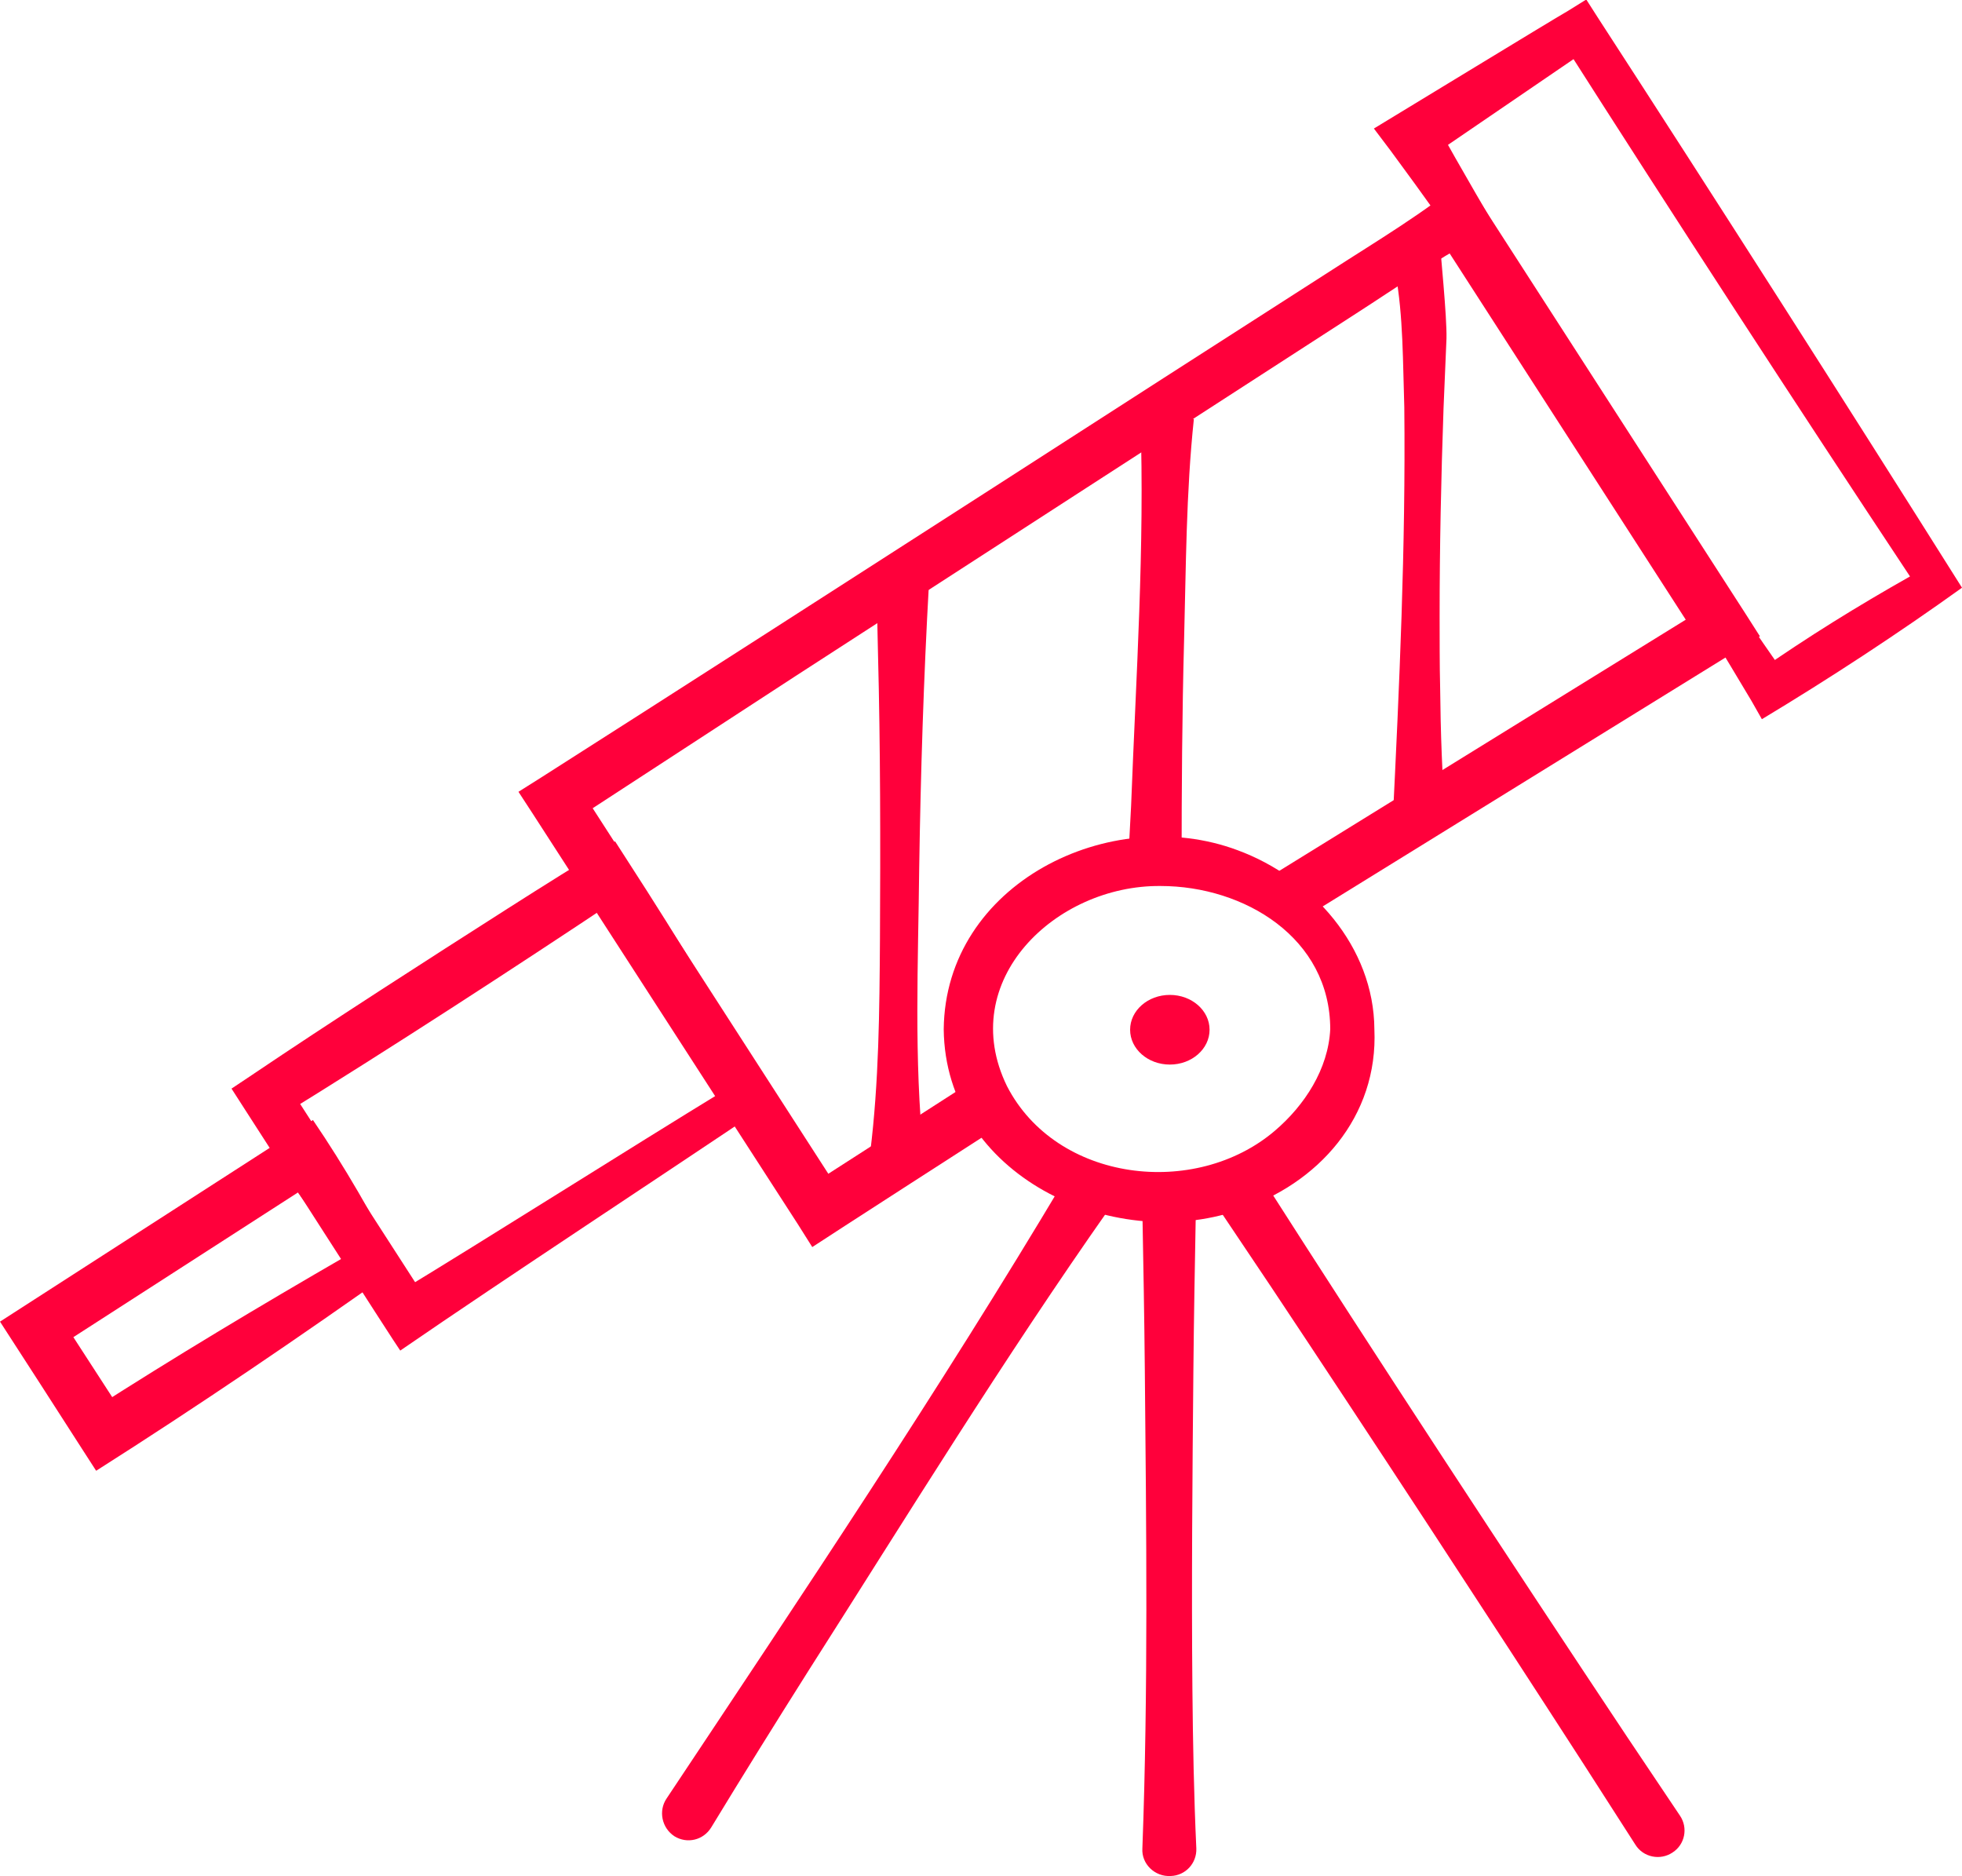
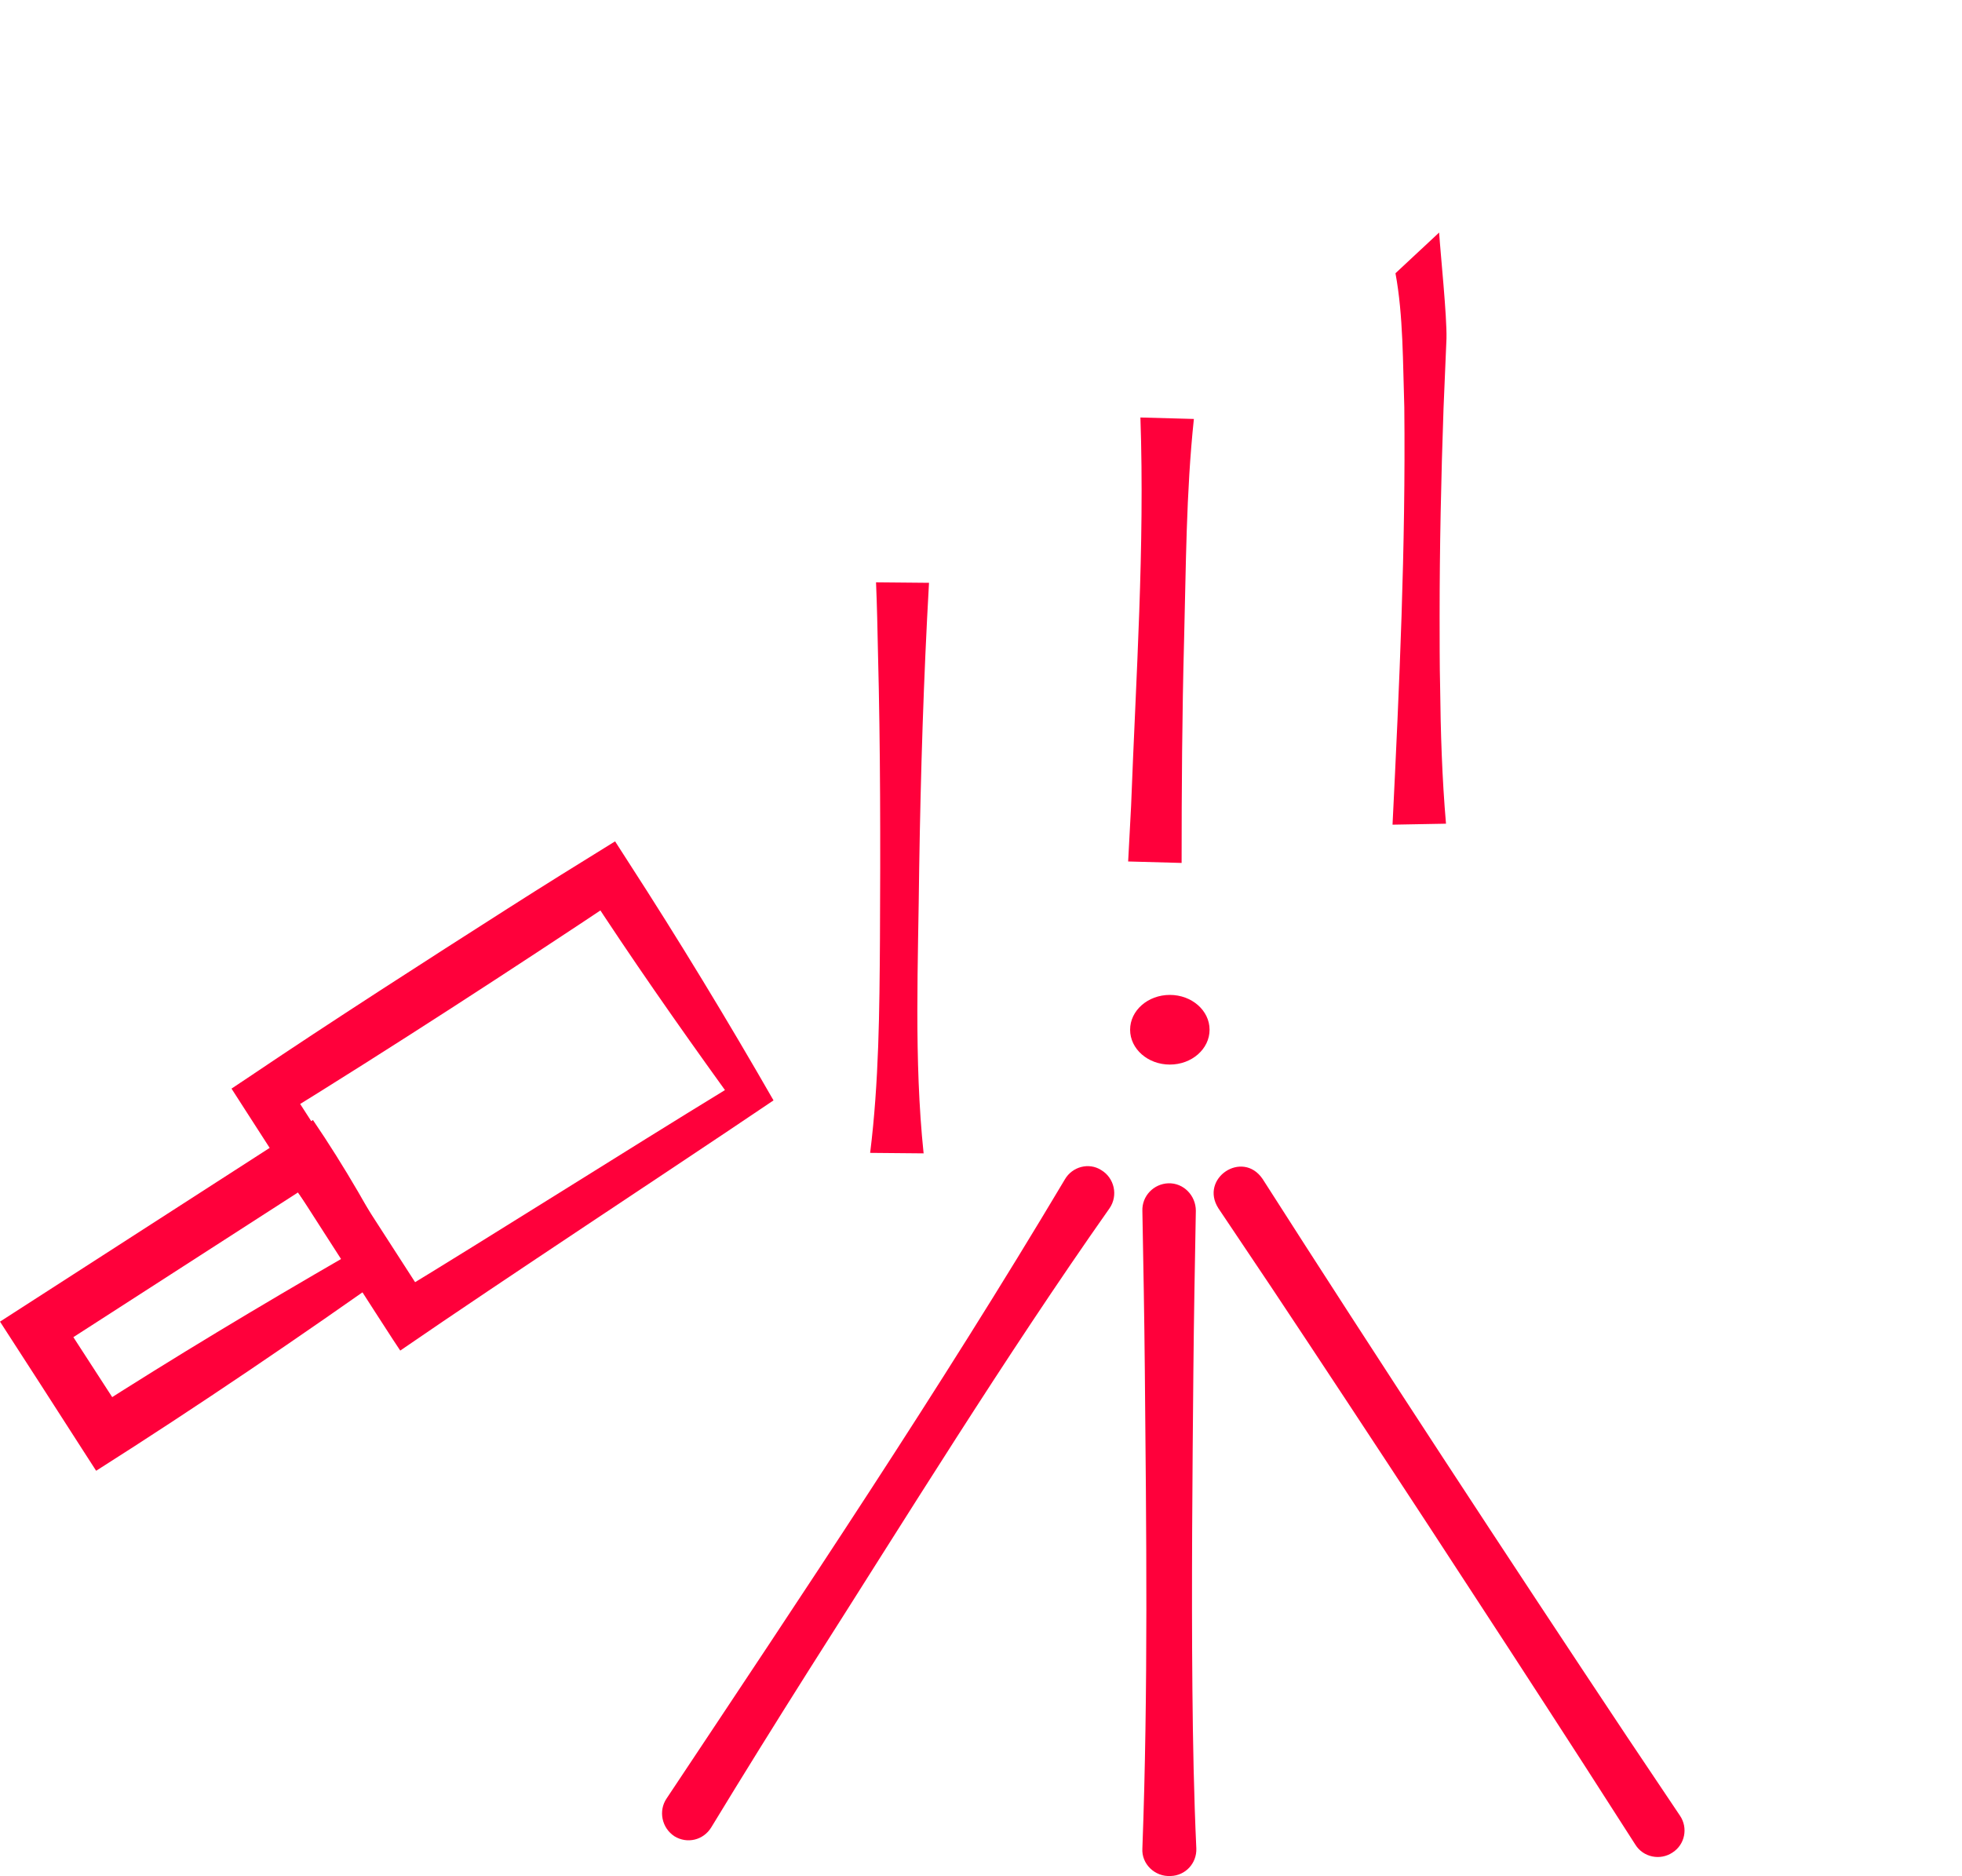
<svg xmlns="http://www.w3.org/2000/svg" version="1.1" id="Ebene_1" x="0px" y="0px" viewBox="0 0 400 382.4" style="enable-background:new 0 0 400 382.4;" xml:space="preserve">
  <style type="text/css">
	.st0{fill:#FF003B;}
</style>
  <path class="st0" d="M81.3,258.2c-20,14.2-40.9,28.4-61.7,41.6l-2.9-4.5c-2.1-3.3-14.8-23-16.7-25.9l4.5-2.9l54.8-35.3l4.5-2.9  C70.2,237.7,76.2,248.1,81.3,258.2L81.3,258.2L81.3,258.2z M70.8,255.9c-4.8-5.7-9.1-11-13-17.3l7.4,1.6l-54.8,35.3l1.6-7.5  l13.8,21.3l-7.5-1.6C35.6,276.6,52.8,266.3,70.8,255.9L70.8,255.9L70.8,255.9z" />
  <path class="st0" d="M157.7,224.3c-22.5,15.2-54,35.8-76.1,51c-0.6-0.7-30.3-47.1-31.7-49.2l-2.7-4.2l4.2-2.8  c15.7-10.6,36.1-23.7,52.1-33.9c7.2-4.6,14.6-9.2,21.9-13.7l2.7,4.2C138.4,191.6,148.4,208.1,157.7,224.3L157.7,224.3L157.7,224.3z   M147.8,222.2c-9.8-13.6-19.1-26.9-28.2-40.9l7,1.5c-22.2,14.8-47,30.9-69.7,44.9l1.5-7l28.9,44.8l-7-1.5  C99.6,252.3,128.3,234.1,147.8,222.2L147.8,222.2L147.8,222.2z" />
-   <path class="st0" d="M206.5,227.8c-2.5,1.6-39.3,25.3-40.9,26.4l-2.9-4.6L108.7,166l-3-4.6l4.6-2.9c23.1-14.7,69.2-44.3,92.2-59.1  c15.2-9.8,54.4-35,69.1-44.4c8.5-5.5,19.4-12,27.1-18.6l3.2,5l53.9,83.6l3,4.7l-4.7,2.9l-88.7,54.8l-5.7-9.2l88.7-54.8l-1.7,7.6  l-53.9-83.6l7.5,1.6c-7,3.6-16.5,10.2-23.2,14.5c-33,21.3-81.8,52.9-114.9,74.3l-45.9,29.9l1.6-7.5l53.9,83.6l-7.5-1.6l36.4-23.4  L206.5,227.8L206.5,227.8L206.5,227.8z" />
-   <path class="st0" d="M400,119.8c-13.1,9.4-27,18.5-40.8,26.8l-2.1-3.7c-22.9-38.4-47-76.2-73.6-112.2l-3.4-4.5  c1.7-1,36.6-22.3,39.6-24l3.7-2.3l2.3,3.6C349.9,40.8,376.2,82,400,119.8L400,119.8L400,119.8z M389.4,117.5  c-23.4-35.3-48.3-73.6-71-109.2l6,1.3L291,32.4l1.6-7.5c21.8,39.1,46.2,76.6,71.8,113.3l-6-1.3C368.6,129.8,378.6,123.6,389.4,117.5  C389.4,117.5,389.4,117.5,389.4,117.5z" />
-   <path class="st0" d="M280.2,209.8c0.8,17.8-11.4,31.6-27.8,36.9c-25.9,8.8-59.7-7.2-60-36.9c0.3-29.7,33.9-46.2,59.9-36.5  C267.5,178.9,280.1,193,280.2,209.8L280.2,209.8L280.2,209.8z M271.2,209.8c0-18.6-17.5-29.2-34.6-29.2  c-21.4-0.2-41.8,19.3-31.3,40.8c10.1,19.6,38.4,22.9,54.6,9.1C266,225.3,270.8,217.9,271.2,209.8L271.2,209.8L271.2,209.8z" />
  <path class="st0" d="M135.9,366.6c27.6-41.5,55.7-83.4,81.2-126.2c1.5-2.6,4.9-3.5,7.4-1.9c2.7,1.6,3.5,5.2,1.7,7.8  c-21.4,30.4-41.4,62.9-61.4,94.3c-6.7,10.6-13.3,21.2-19.8,31.9c-1.6,2.6-4.9,3.4-7.5,1.8C134.9,372.6,134.2,369.1,135.9,366.6  L135.9,366.6L135.9,366.6z" />
  <path class="st0" d="M257.4,240.3c23,36,50.6,78.1,74.3,113.7l10.8,16.1c1.7,2.5,1,5.9-1.5,7.5c-2.5,1.7-6,1-7.6-1.6L323,359.8  c-19.3-29.9-44.1-67.8-63.8-97.4l-10.8-16.1C244.5,240.2,253.3,234.3,257.4,240.3L257.4,240.3L257.4,240.3z" />
  <path class="st0" d="M232.9,376.8c1.2-32.2,0.8-65.2,0.5-97.5c-0.1-10.8-0.3-21.7-0.5-32.5c-0.1-3,2.3-5.5,5.3-5.6  c3.1-0.1,5.6,2.5,5.6,5.6c-0.2,10.8-0.4,21.7-0.5,32.5c-0.2,21.1-0.4,44-0.2,65c0.1,10.8,0.3,21.7,0.8,32.5c0.1,3-2.2,5.5-5.2,5.6  C235.4,382.6,232.7,379.9,232.9,376.8L232.9,376.8L232.9,376.8z" />
  <path class="st0" d="M189.4,118.8c-1.1,19.4-1.7,38.8-2,58.1c-0.2,19.2-1.1,39.1,0.9,58.2l-10.9-0.1c1.8-14.5,1.9-29,2-43.6  c0.1-19.2,0.1-39.1-0.4-58.2c-0.1-4.9-0.2-9.7-0.4-14.5L189.4,118.8L189.4,118.8L189.4,118.8z" />
  <path class="st0" d="M243.4,85.4c-1.6,15.1-1.6,30.2-2,45.2c-0.4,14.9-0.5,30.4-0.5,45.3l-10.9-0.3l0.6-11.3  c1-26.4,2.8-52.8,1.9-79.2L243.4,85.4L243.4,85.4z" />
  <path class="st0" d="M293.4,47.4c0.3,4.6,1.6,17,1.5,21.6l-0.6,14.2c-0.5,14.2-0.8,28.3-0.8,42.5c0,3.5,0,10.6,0.1,14.1  c0.1,9.4,0.4,18.9,1.2,28.1l-10.9,0.2c1.4-28.4,2.7-56.7,2.4-85.1c-0.3-8.9-0.2-18.7-1.8-27.3L293.4,47.4L293.4,47.4L293.4,47.4z" />
  <ellipse class="st0" cx="238.5" cy="209.9" rx="8.1" ry="7.1" />
</svg>